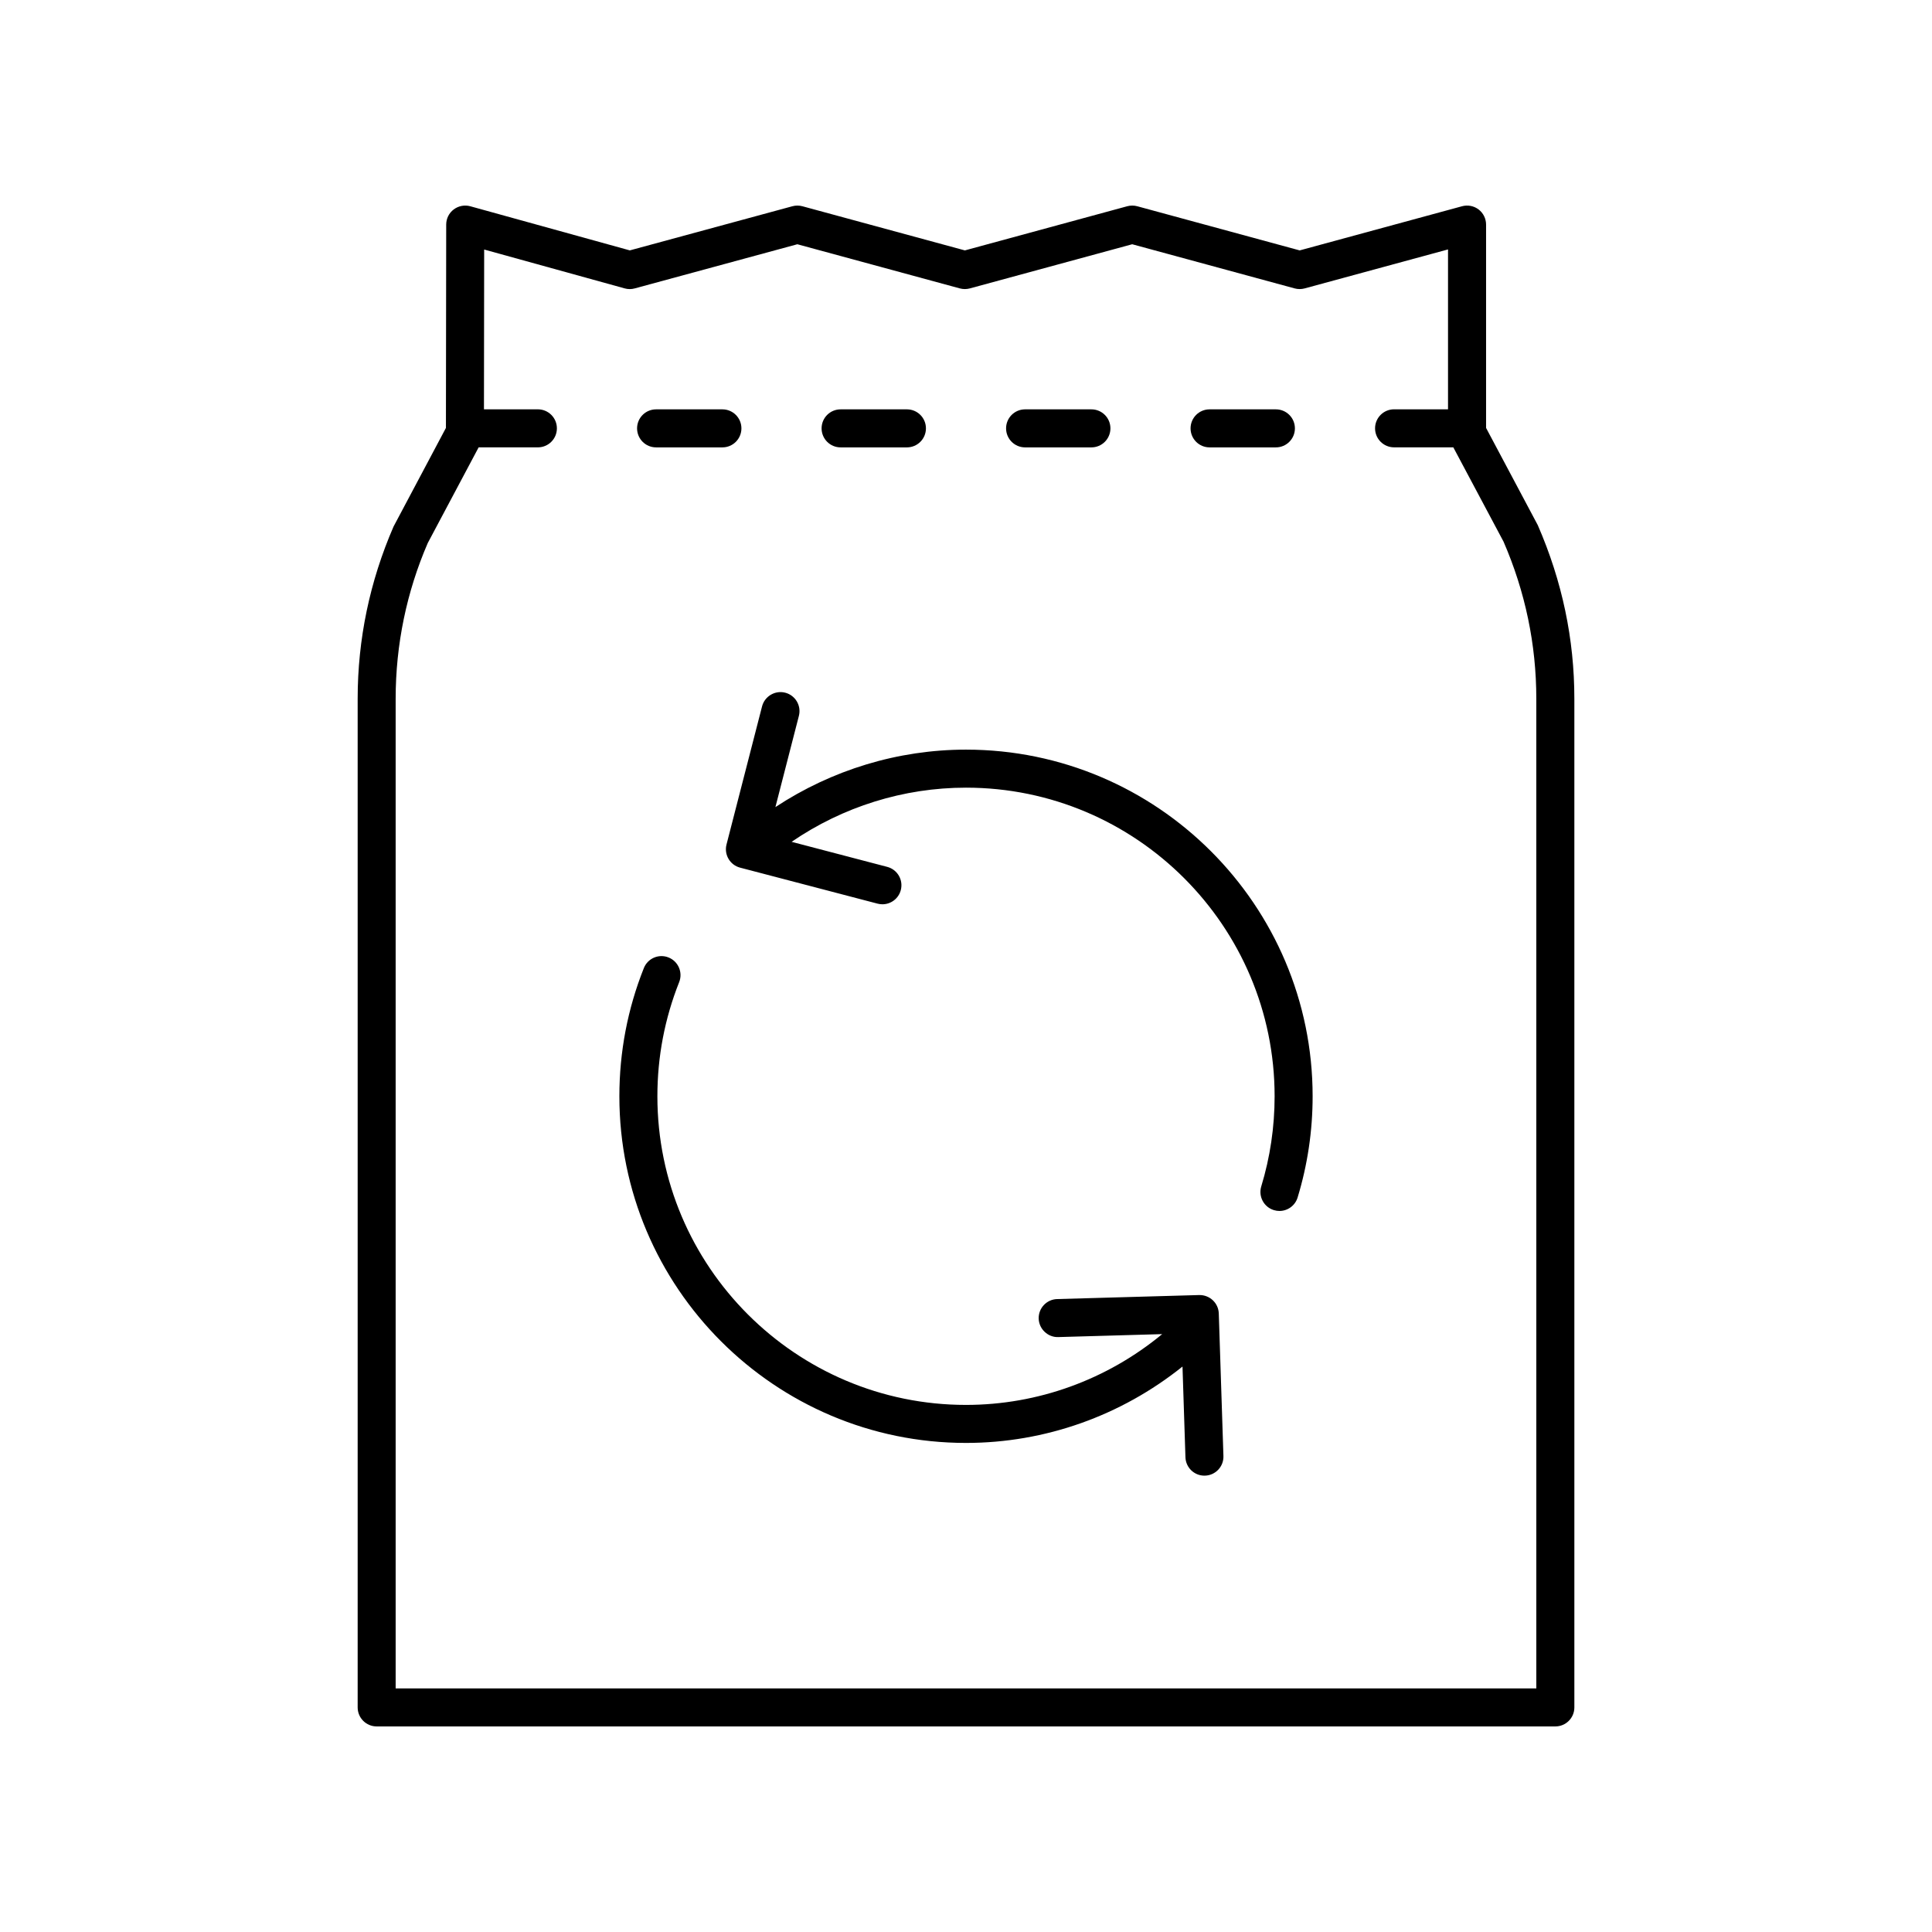
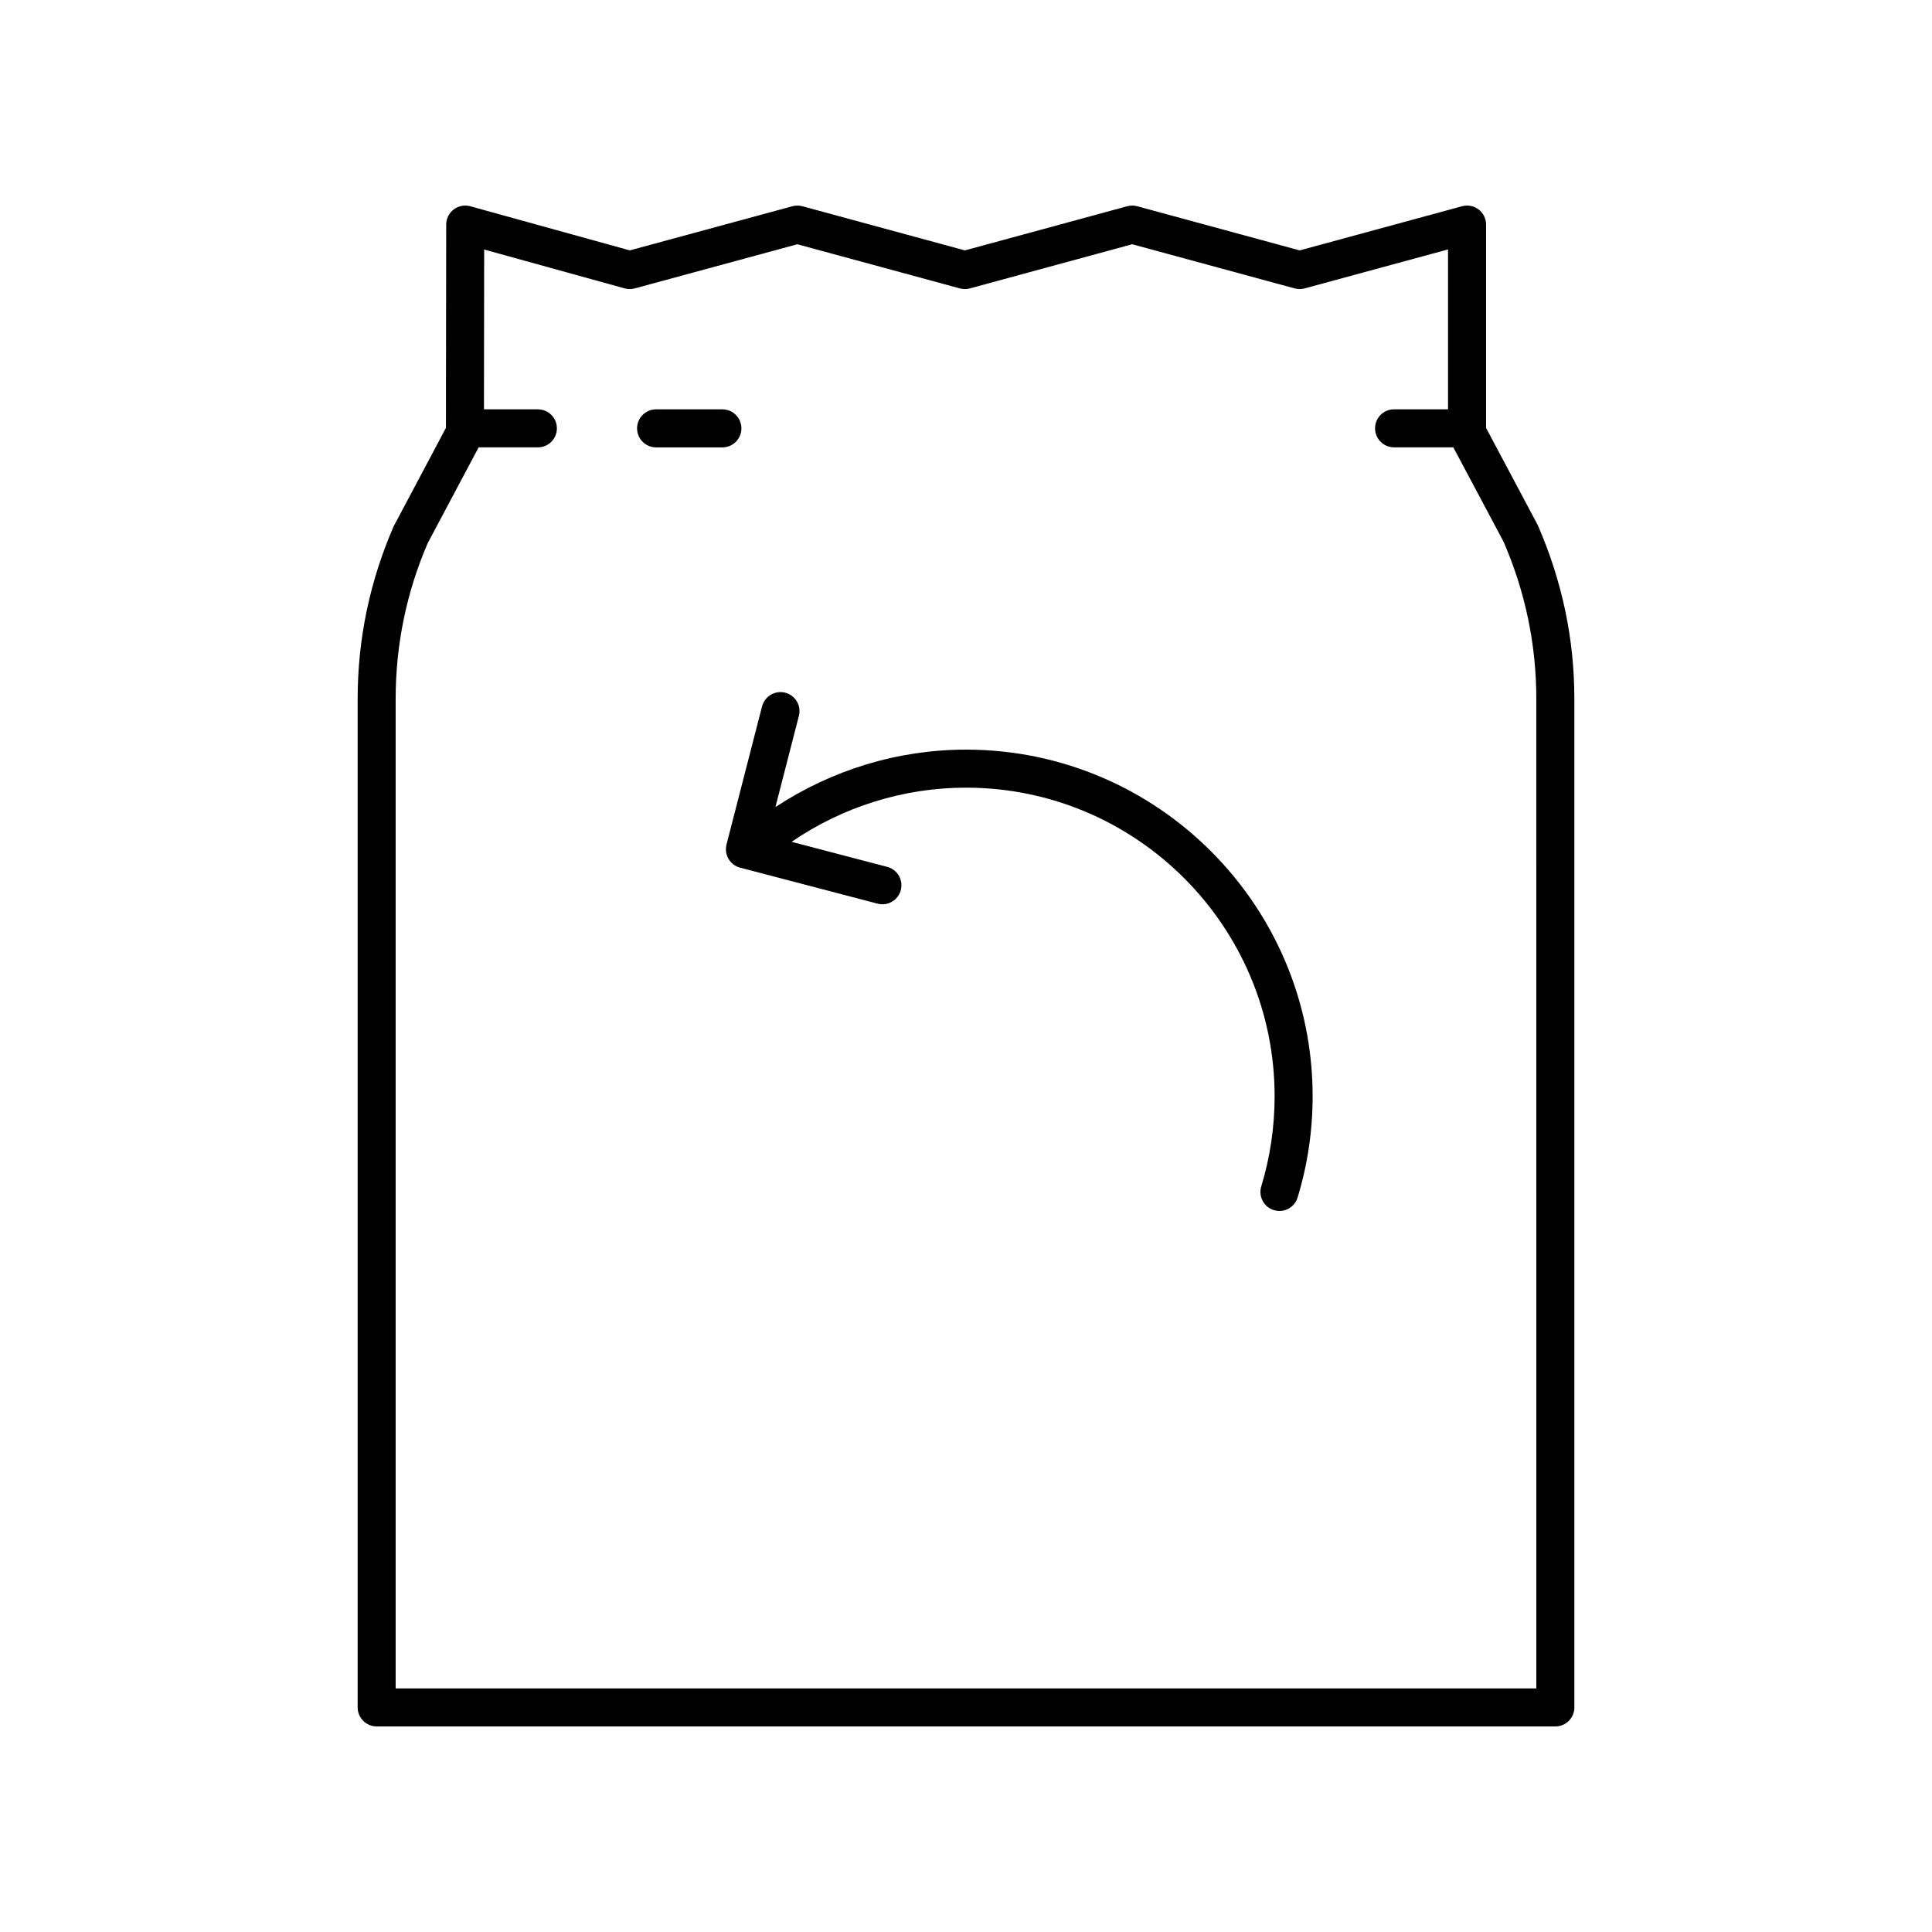
<svg xmlns="http://www.w3.org/2000/svg" fill="#000000" width="800px" height="800px" version="1.1" viewBox="144 144 512 512">
  <g>
-     <path d="m461.81 487.2-37.652 1.066c-2.781 0.078-4.973 2.402-4.894 5.18 0.078 2.781 2.465 4.992 5.18 4.894l27.547-0.785c-14.625 12.078-32.945 18.762-51.992 18.762-45.098 0-81.785-36.688-81.785-81.785 0-10.449 1.945-20.629 5.769-30.25 1.031-2.59-0.23-5.516-2.812-6.543-2.578-1.043-5.519 0.23-6.543 2.812-4.305 10.809-6.488 22.242-6.488 33.977 0 50.652 41.211 91.863 91.863 91.863 20.949 0 41.113-7.207 57.371-20.242l0.781 24.039c0.09 2.727 2.32 4.875 5.027 4.875 0.059 0 0.113 0 0.168-0.004 2.785-0.09 4.965-2.414 4.871-5.195l-1.23-37.789c-0.098-2.773-2.398-4.922-5.18-4.875z" />
    <path d="m400 342.66c-18.047 0-35.586 5.394-50.508 15.227l6.223-24.18c0.695-2.695-0.93-5.441-3.625-6.137-2.668-0.688-5.438 0.93-6.137 3.625l-9.422 36.613c-0.688 2.688 0.922 5.426 3.606 6.129l36.438 9.543c0.43 0.109 0.855 0.164 1.277 0.164 2.234 0 4.277-1.496 4.871-3.766 0.703-2.691-0.906-5.441-3.602-6.148l-25.34-6.637c13.543-9.277 29.648-14.355 46.219-14.355 45.098 0 81.785 36.688 81.785 81.785 0 8.145-1.191 16.184-3.539 23.883-0.812 2.66 0.684 5.481 3.344 6.289 0.492 0.152 0.984 0.223 1.473 0.223 2.16 0 4.156-1.398 4.816-3.566 2.641-8.66 3.981-17.684 3.981-26.824 0-50.656-41.211-91.867-91.859-91.867z" />
    <path d="m561.22 329.16c0-15.734-3.203-31.09-9.691-45.988l-13.703-25.766v-53.891c0-1.57-0.734-3.051-1.977-4.004-1.25-0.949-2.863-1.266-4.383-0.855l-43.035 11.703-43.051-11.703c-0.867-0.234-1.781-0.234-2.648 0l-43.027 11.703-43.066-11.703c-0.867-0.234-1.785-0.234-2.641 0l-43.09 11.699-42.277-11.695c-1.516-0.414-3.133-0.102-4.394 0.848-1.25 0.945-1.988 2.426-1.988 4l-0.074 53.895-13.875 26.129c-6.316 14.539-9.516 29.895-9.516 45.629v267.32c0 2.785 2.254 5.039 5.039 5.039h312.36c2.785 0 5.039-2.254 5.039-5.039zm-10.078 262.29h-302.29v-262.29c0-14.348 2.922-28.348 8.512-41.254l13.48-25.352h15.699c2.785 0 5.039-2.254 5.039-5.039 0-2.785-2.254-5.039-5.039-5.039h-14.289l0.055-42.348 37.238 10.301c0.871 0.246 1.801 0.246 2.66 0.004l43.098-11.703 43.066 11.703c0.867 0.234 1.781 0.234 2.648 0l43.027-11.703 43.051 11.703c0.867 0.234 1.781 0.234 2.648 0l37.996-10.332v42.371h-14.297c-2.785 0-5.039 2.254-5.039 5.039s2.254 5.039 5.039 5.039h15.699l13.309 24.992c5.762 13.27 8.684 27.27 8.684 41.617z" />
    <path d="m317.87 262.56h17.574c2.785 0 5.039-2.254 5.039-5.039 0-2.785-2.254-5.039-5.039-5.039h-17.574c-2.785 0-5.039 2.254-5.039 5.039 0.004 2.785 2.254 5.039 5.039 5.039z" />
-     <path d="m366.77 262.56h17.574c2.785 0 5.039-2.254 5.039-5.039 0-2.785-2.254-5.039-5.039-5.039h-17.574c-2.785 0-5.039 2.254-5.039 5.039 0 2.785 2.254 5.039 5.039 5.039z" />
-     <path d="m415.66 262.56h17.574c2.785 0 5.039-2.254 5.039-5.039 0-2.785-2.254-5.039-5.039-5.039h-17.574c-2.785 0-5.039 2.254-5.039 5.039 0 2.785 2.254 5.039 5.039 5.039z" />
-     <path d="m464.55 262.56h17.574c2.785 0 5.039-2.254 5.039-5.039 0-2.785-2.254-5.039-5.039-5.039h-17.574c-2.785 0-5.039 2.254-5.039 5.039 0 2.785 2.254 5.039 5.039 5.039z" />
  </g>
</svg>